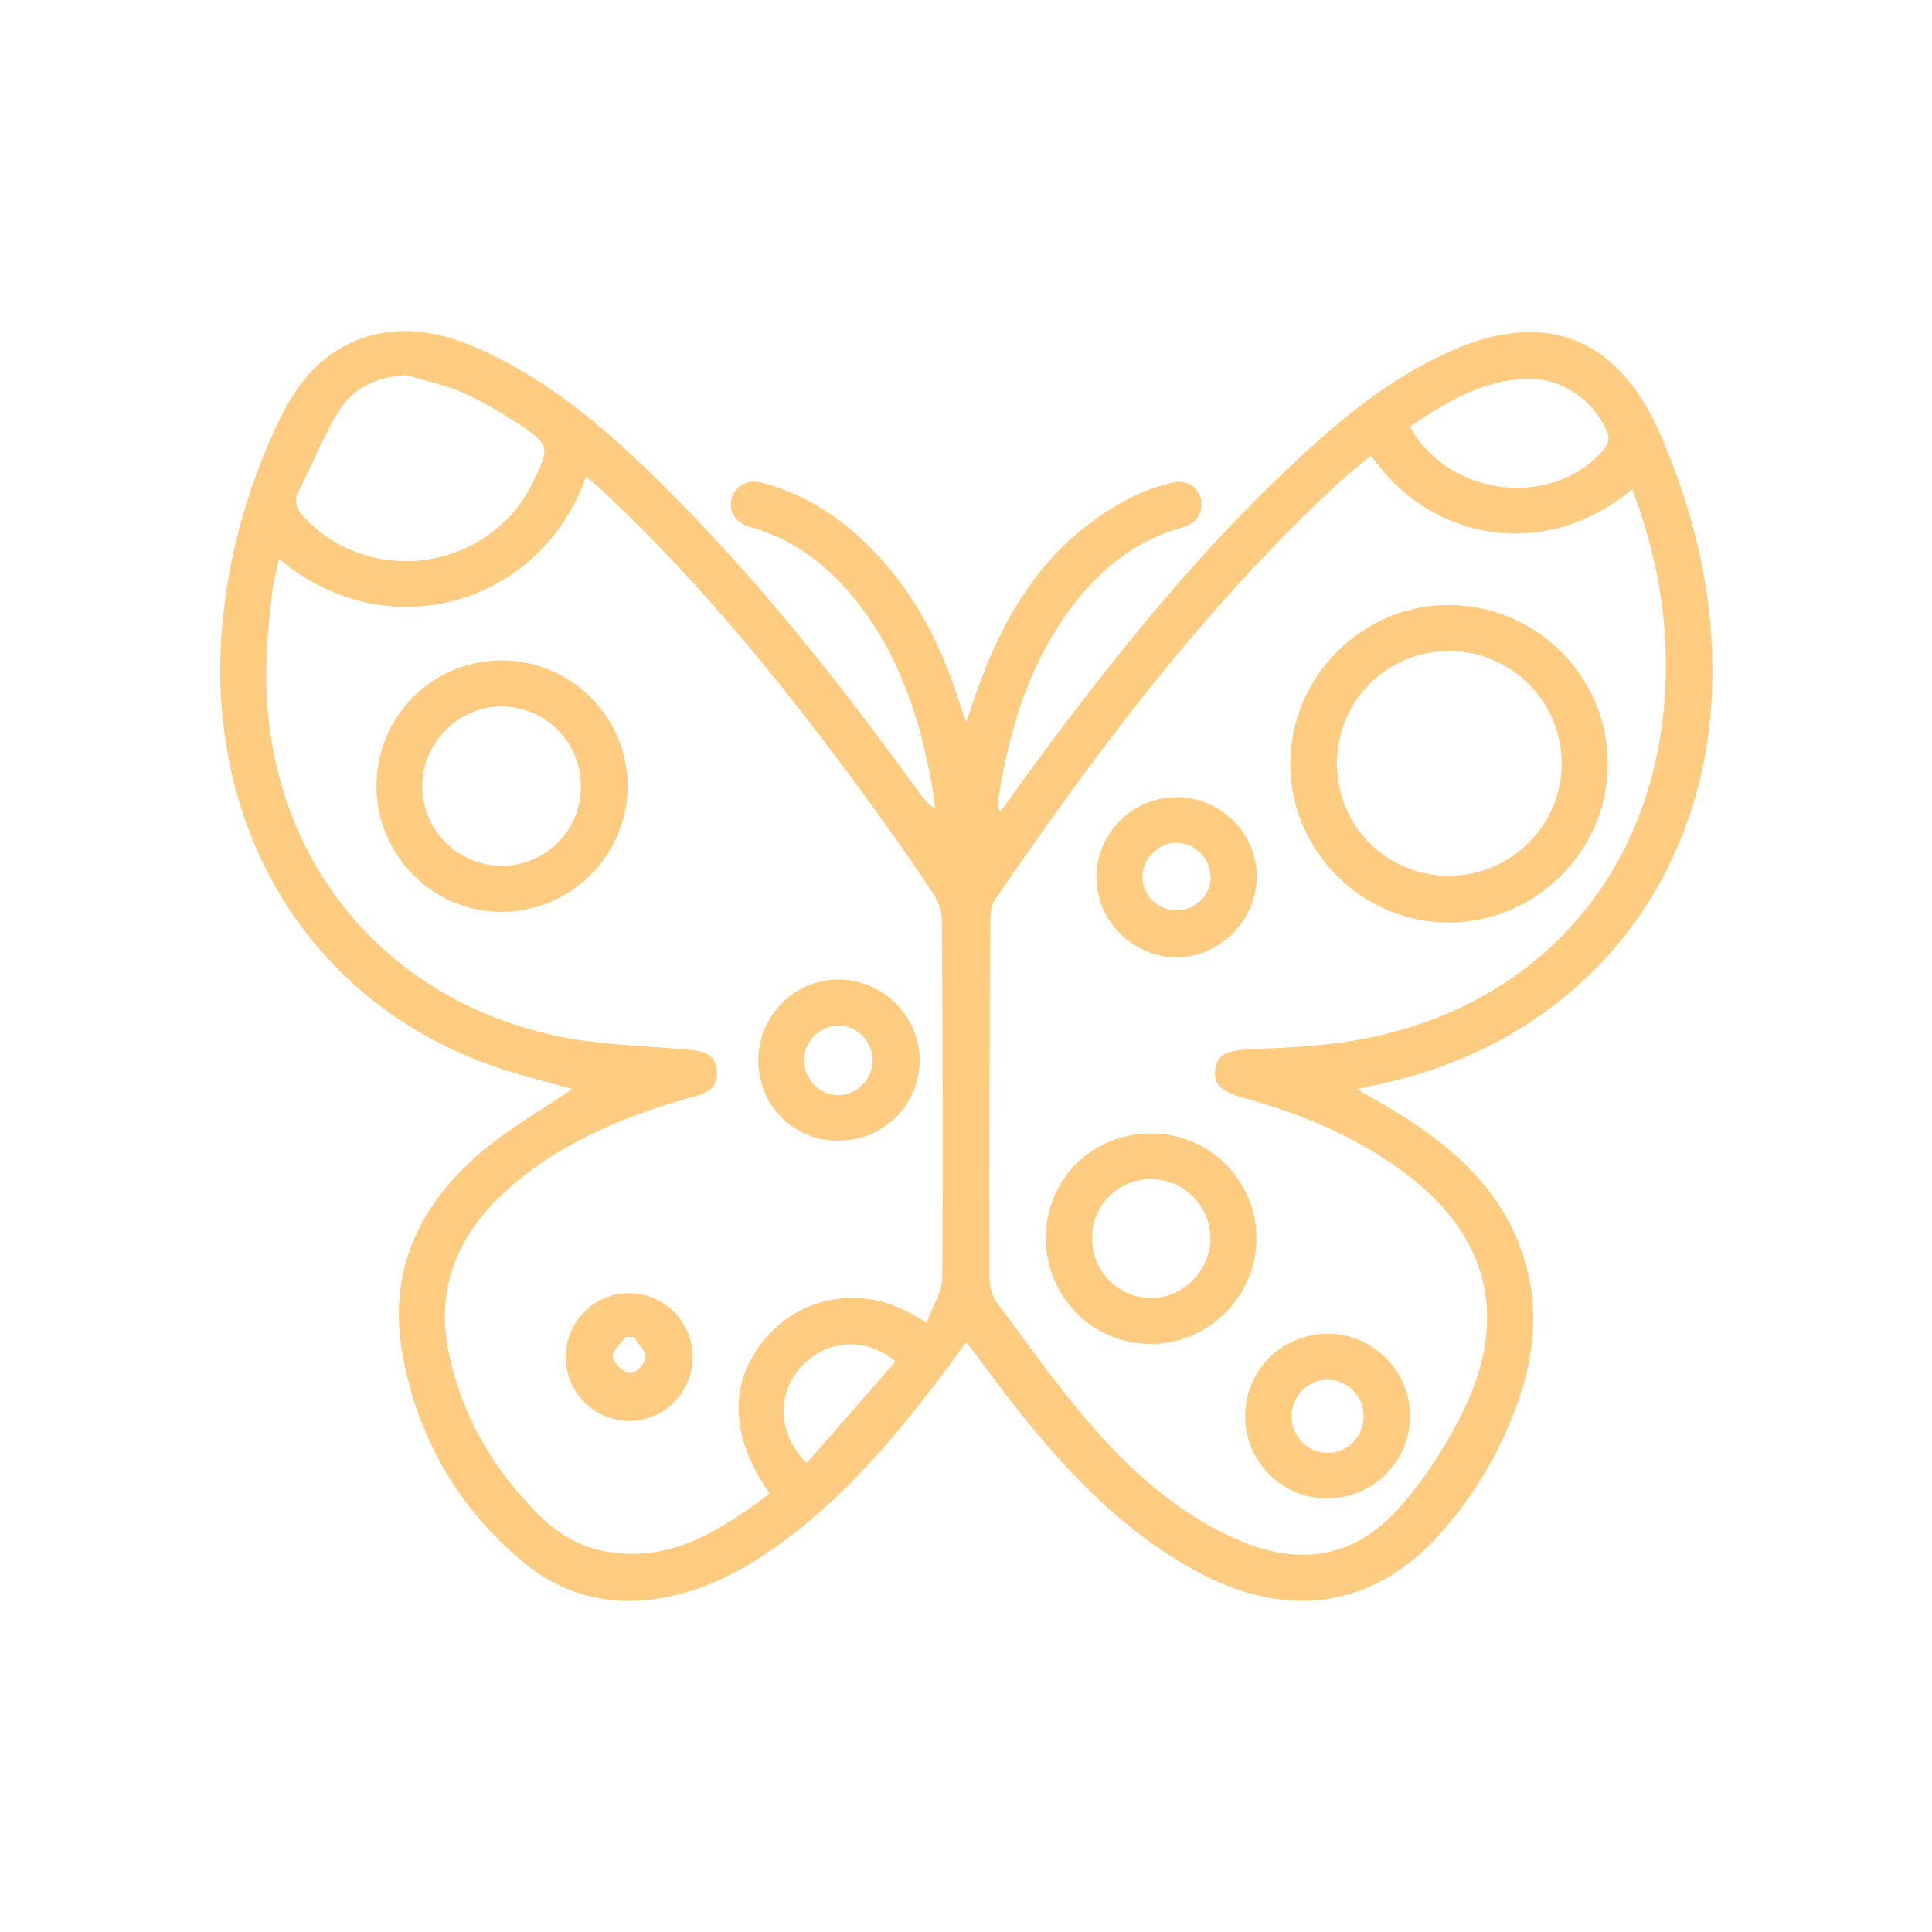
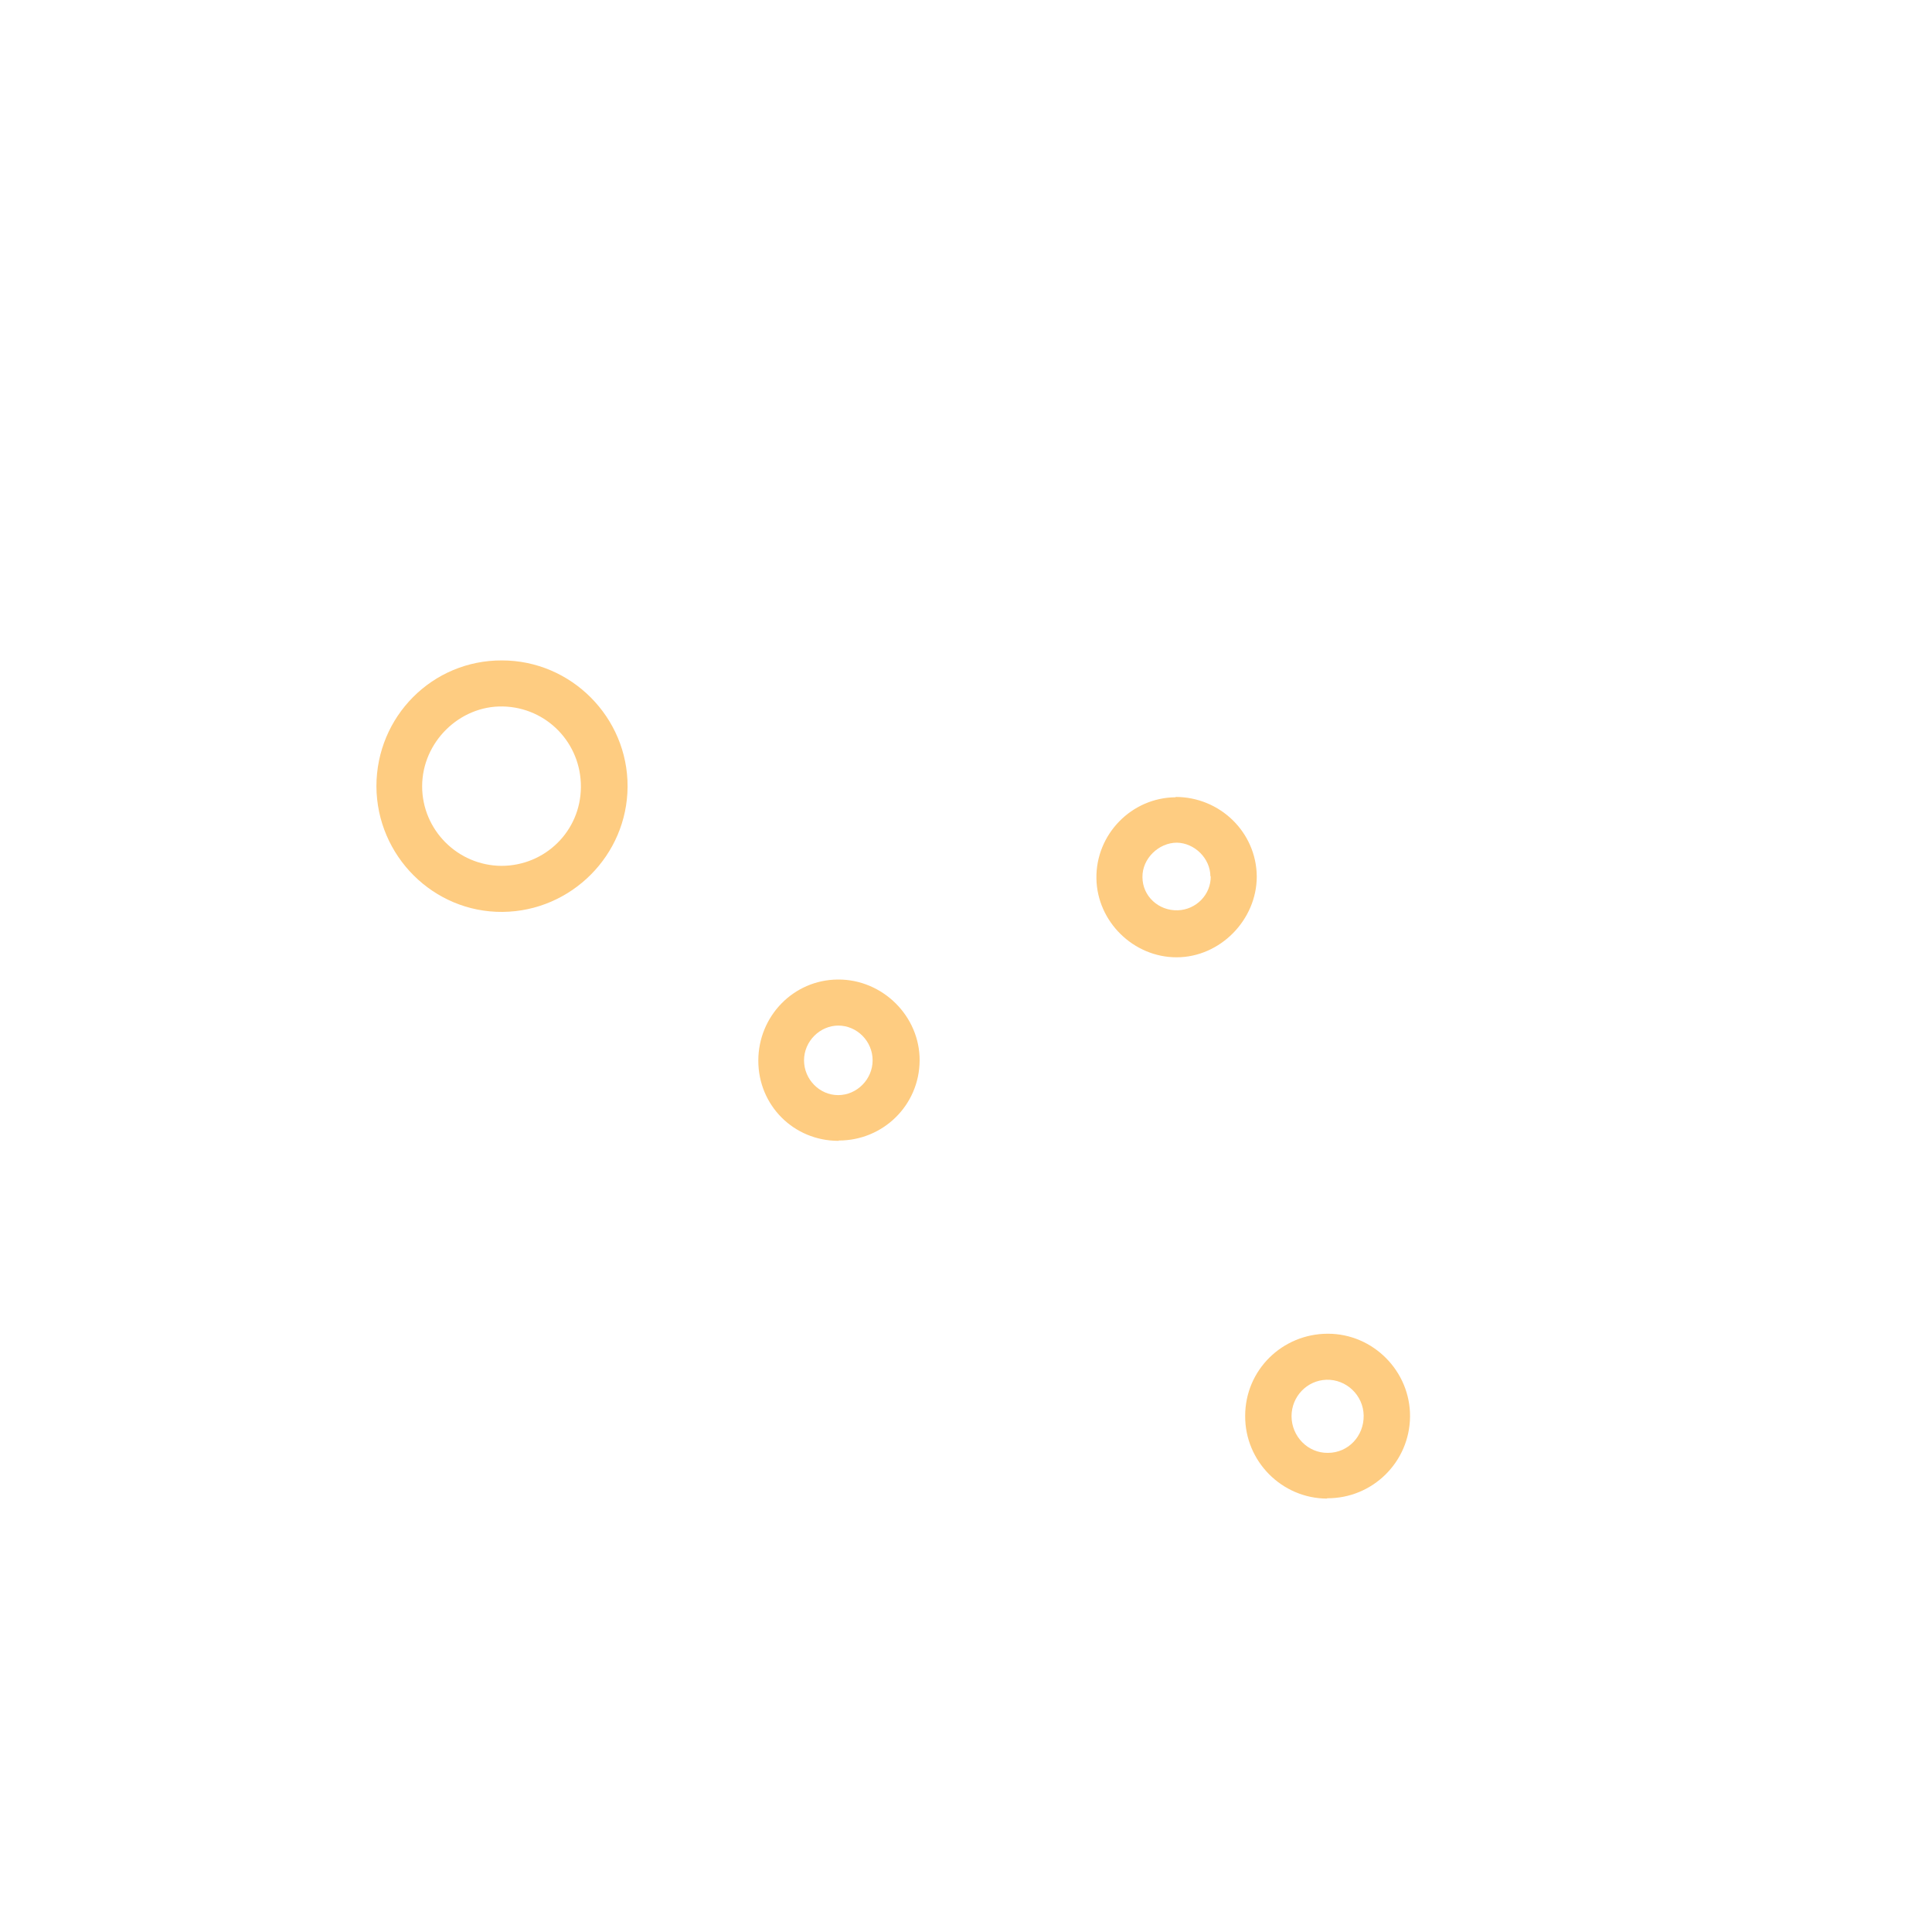
<svg xmlns="http://www.w3.org/2000/svg" id="Layer_1" data-name="Layer 1" viewBox="0 0 60 60">
  <defs>
    <style>
      .cls-1 {
        fill: #fecc81;
        stroke-width: 0px;
      }
    </style>
  </defs>
-   <path class="cls-1" d="m42.12,33.81c.67.4,1.31.74,1.9,1.15,1.7,1.16,3.01,2.61,3.46,4.7.27,1.26.12,2.5-.28,3.7-.54,1.6-1.37,3.04-2.5,4.3-2.04,2.26-4.69,2.67-7.5,1.16-2.29-1.23-4.03-3.07-5.62-5.07-.53-.66-1.02-1.35-1.57-2.07-.42.57-.81,1.11-1.22,1.63-1.45,1.87-3.03,3.62-5.02,4.95-.94.63-1.95,1.12-3.07,1.34-1.67.33-3.2-.03-4.49-1.12-2-1.68-3.25-3.85-3.71-6.42-.48-2.65.58-4.77,2.61-6.42.84-.68,1.79-1.22,2.66-1.82-.76-.22-1.58-.41-2.37-.68-5.96-2.07-8.9-7.5-8.53-13.3.15-2.31.74-4.5,1.71-6.6.62-1.35,1.49-2.46,3.02-2.84,1.24-.31,2.42.02,3.53.55,2.08.98,3.79,2.47,5.41,4.07,2.96,2.92,5.52,6.16,7.95,9.52.15.2.29.4.55.58-.04-.27-.06-.54-.11-.8-.38-2.08-1.03-4.04-2.38-5.71-.86-1.07-1.92-1.87-3.26-2.25-.47-.13-.68-.5-.56-.9.12-.39.5-.59.97-.46,1.37.37,2.5,1.13,3.47,2.15,1.27,1.33,2.07,2.92,2.62,4.65.05.16.11.33.22.62.17-.51.3-.89.44-1.27.91-2.44,2.29-4.49,4.68-5.7.38-.2.8-.34,1.22-.45.46-.13.86.1.94.5.08.44-.11.74-.55.87-1.74.49-2.96,1.64-3.9,3.12-1.05,1.65-1.56,3.5-1.85,5.42,0,.05,0,.11,0,.16,0,.03.03.05.08.13.23-.32.45-.62.67-.93,2.78-3.8,5.7-7.48,9.24-10.62,1.17-1.04,2.42-1.97,3.84-2.64,3.03-1.45,5.37-.63,6.72,2.43,1.02,2.33,1.63,4.77,1.64,7.33.04,6.52-4.09,11.62-10.48,12.93-.17.04-.35.08-.57.13ZM8.66,17.36c-.08.41-.18.76-.22,1.12-.08.74-.16,1.48-.17,2.22-.11,5.67,3.41,10.23,8.92,11.45,1.33.3,2.73.32,4.1.44.47.04.9.08.97.64.07.57-.34.74-.79.85-.05.01-.11.02-.16.04-2.09.61-4.07,1.44-5.69,2.95-1.41,1.32-2.08,2.93-1.7,4.86.39,1.99,1.38,3.69,2.82,5.12.57.57,1.26.99,2.07,1.13,2.04.37,3.57-.67,5.09-1.79-1.24-1.8-1.28-3.45-.15-4.8.52-.62,1.17-1.02,1.96-1.2,1.07-.23,2.04.01,3.06.69.19-.51.49-.95.49-1.39.03-3.7.01-7.41-.01-11.11,0-.27-.1-.57-.25-.8-.57-.86-1.16-1.71-1.77-2.55-2.57-3.55-5.29-6.97-8.5-9.97-.16-.15-.34-.3-.53-.46-1.39,3.95-6.12,5.41-9.53,2.56Zm33.93-3.18s-.1.04-.14.07c-.32.27-.65.53-.95.81-4.11,3.82-7.45,8.27-10.6,12.88-.11.16-.14.41-.15.61-.02,3.72-.03,7.44-.02,11.17,0,.25.09.55.24.75.91,1.22,1.79,2.47,2.78,3.63,1.29,1.51,2.75,2.85,4.6,3.68,2.01.9,3.75.62,5.17-1.03.81-.93,1.5-2.02,2.02-3.14,1.31-2.85.6-5.31-1.92-7.19-1.49-1.11-3.17-1.82-4.95-2.31-.75-.21-1-.44-.93-.91.06-.46.35-.58,1.16-.62.96-.04,1.92-.08,2.87-.22,5.84-.87,9.68-5.15,9.95-11.04.1-2.11-.28-4.15-1.03-6.13-2.72,2.28-6.29,1.59-8.09-1.02Zm-30-2.53c-.9.06-1.63.4-2.07,1.12-.48.78-.82,1.65-1.24,2.47-.16.32-.09.56.16.82,2.08,2.21,5.77,1.66,7.11-1.08.54-1.1.53-1.18-.5-1.85-.55-.35-1.11-.69-1.71-.95-.56-.24-1.17-.36-1.75-.54Zm31.19,1.59c1.22,2.24,4.52,2.57,6.07.67.08-.1.13-.3.09-.41-.43-1.13-1.53-1.84-2.74-1.73-1.29.11-2.36.77-3.42,1.48Zm-18.73,32.2c.94-1.07,1.85-2.11,2.76-3.16-.91-.77-2.14-.68-2.9.14-.8.85-.78,2.09.14,3.02Z" />
  <path class="cls-1" d="m11.69,24.42c0-2.17,1.74-3.92,3.9-3.91,2.15,0,3.91,1.77,3.9,3.92-.01,2.13-1.75,3.87-3.88,3.89-2.15.02-3.91-1.74-3.92-3.9Zm6.35.02c.01-1.36-1.06-2.47-2.42-2.5-1.35-.03-2.51,1.11-2.51,2.48,0,1.35,1.1,2.46,2.46,2.47,1.36,0,2.46-1.08,2.47-2.44Z" />
  <path class="cls-1" d="m26.04,35.43c-1.39,0-2.49-1.1-2.49-2.49,0-1.38,1.09-2.51,2.47-2.52,1.39-.01,2.55,1.14,2.54,2.52-.01,1.38-1.13,2.48-2.51,2.48Zm0-3.58c-.58,0-1.07.49-1.07,1.08,0,.59.48,1.08,1.06,1.08.58,0,1.07-.49,1.07-1.08,0-.59-.48-1.08-1.07-1.08Z" />
-   <path class="cls-1" d="m21.51,42.14c0,1.09-.87,1.98-1.96,1.99-1.1,0-1.99-.89-1.98-2.01.01-1.09.9-1.97,1.98-1.96,1.09.01,1.96.9,1.96,1.99Zm-1.82-.62c-.09,0-.17,0-.26,0-.15.21-.43.43-.4.62.03.2.32.48.53.51.15.02.48-.29.49-.48.02-.2-.23-.43-.36-.65Z" />
-   <path class="cls-1" d="m49.93,23.74c-.01,2.7-2.25,4.91-4.94,4.91-2.7,0-4.92-2.23-4.92-4.93,0-2.71,2.26-4.97,4.97-4.93,2.71.03,4.91,2.26,4.89,4.96Zm-8.41,0c.01,1.94,1.59,3.49,3.52,3.46,1.91-.03,3.46-1.58,3.46-3.49,0-1.93-1.58-3.5-3.51-3.49-1.94,0-3.48,1.57-3.47,3.51Z" />
-   <path class="cls-1" d="m32.48,38.44c0-1.83,1.46-3.26,3.31-3.24,1.8.02,3.24,1.49,3.23,3.28-.01,1.78-1.49,3.25-3.27,3.26-1.82,0-3.28-1.47-3.27-3.3Zm1.43.02c0,1.01.81,1.84,1.82,1.85.99.01,1.84-.82,1.86-1.82.02-1.02-.83-1.88-1.86-1.87-1.01,0-1.82.82-1.82,1.84Z" />
  <path class="cls-1" d="m41.22,46.54c-1.41,0-2.56-1.16-2.55-2.57,0-1.42,1.15-2.55,2.57-2.55,1.41,0,2.56,1.17,2.55,2.57-.01,1.41-1.16,2.55-2.58,2.54Zm1.13-2.58c-.01-.63-.54-1.13-1.16-1.11-.6.02-1.08.52-1.08,1.13,0,.63.51,1.15,1.13,1.14.63,0,1.12-.52,1.11-1.16Z" />
  <path class="cls-1" d="m36.51,24.75c1.38,0,2.51,1.1,2.52,2.47,0,1.35-1.14,2.51-2.49,2.51-1.34,0-2.47-1.11-2.49-2.45-.02-1.37,1.09-2.51,2.46-2.52Zm1.08,2.47c0-.56-.49-1.04-1.04-1.05-.57,0-1.08.5-1.07,1.07,0,.59.5,1.05,1.1,1.03.57-.02,1.03-.49,1.02-1.06Z" />
</svg>